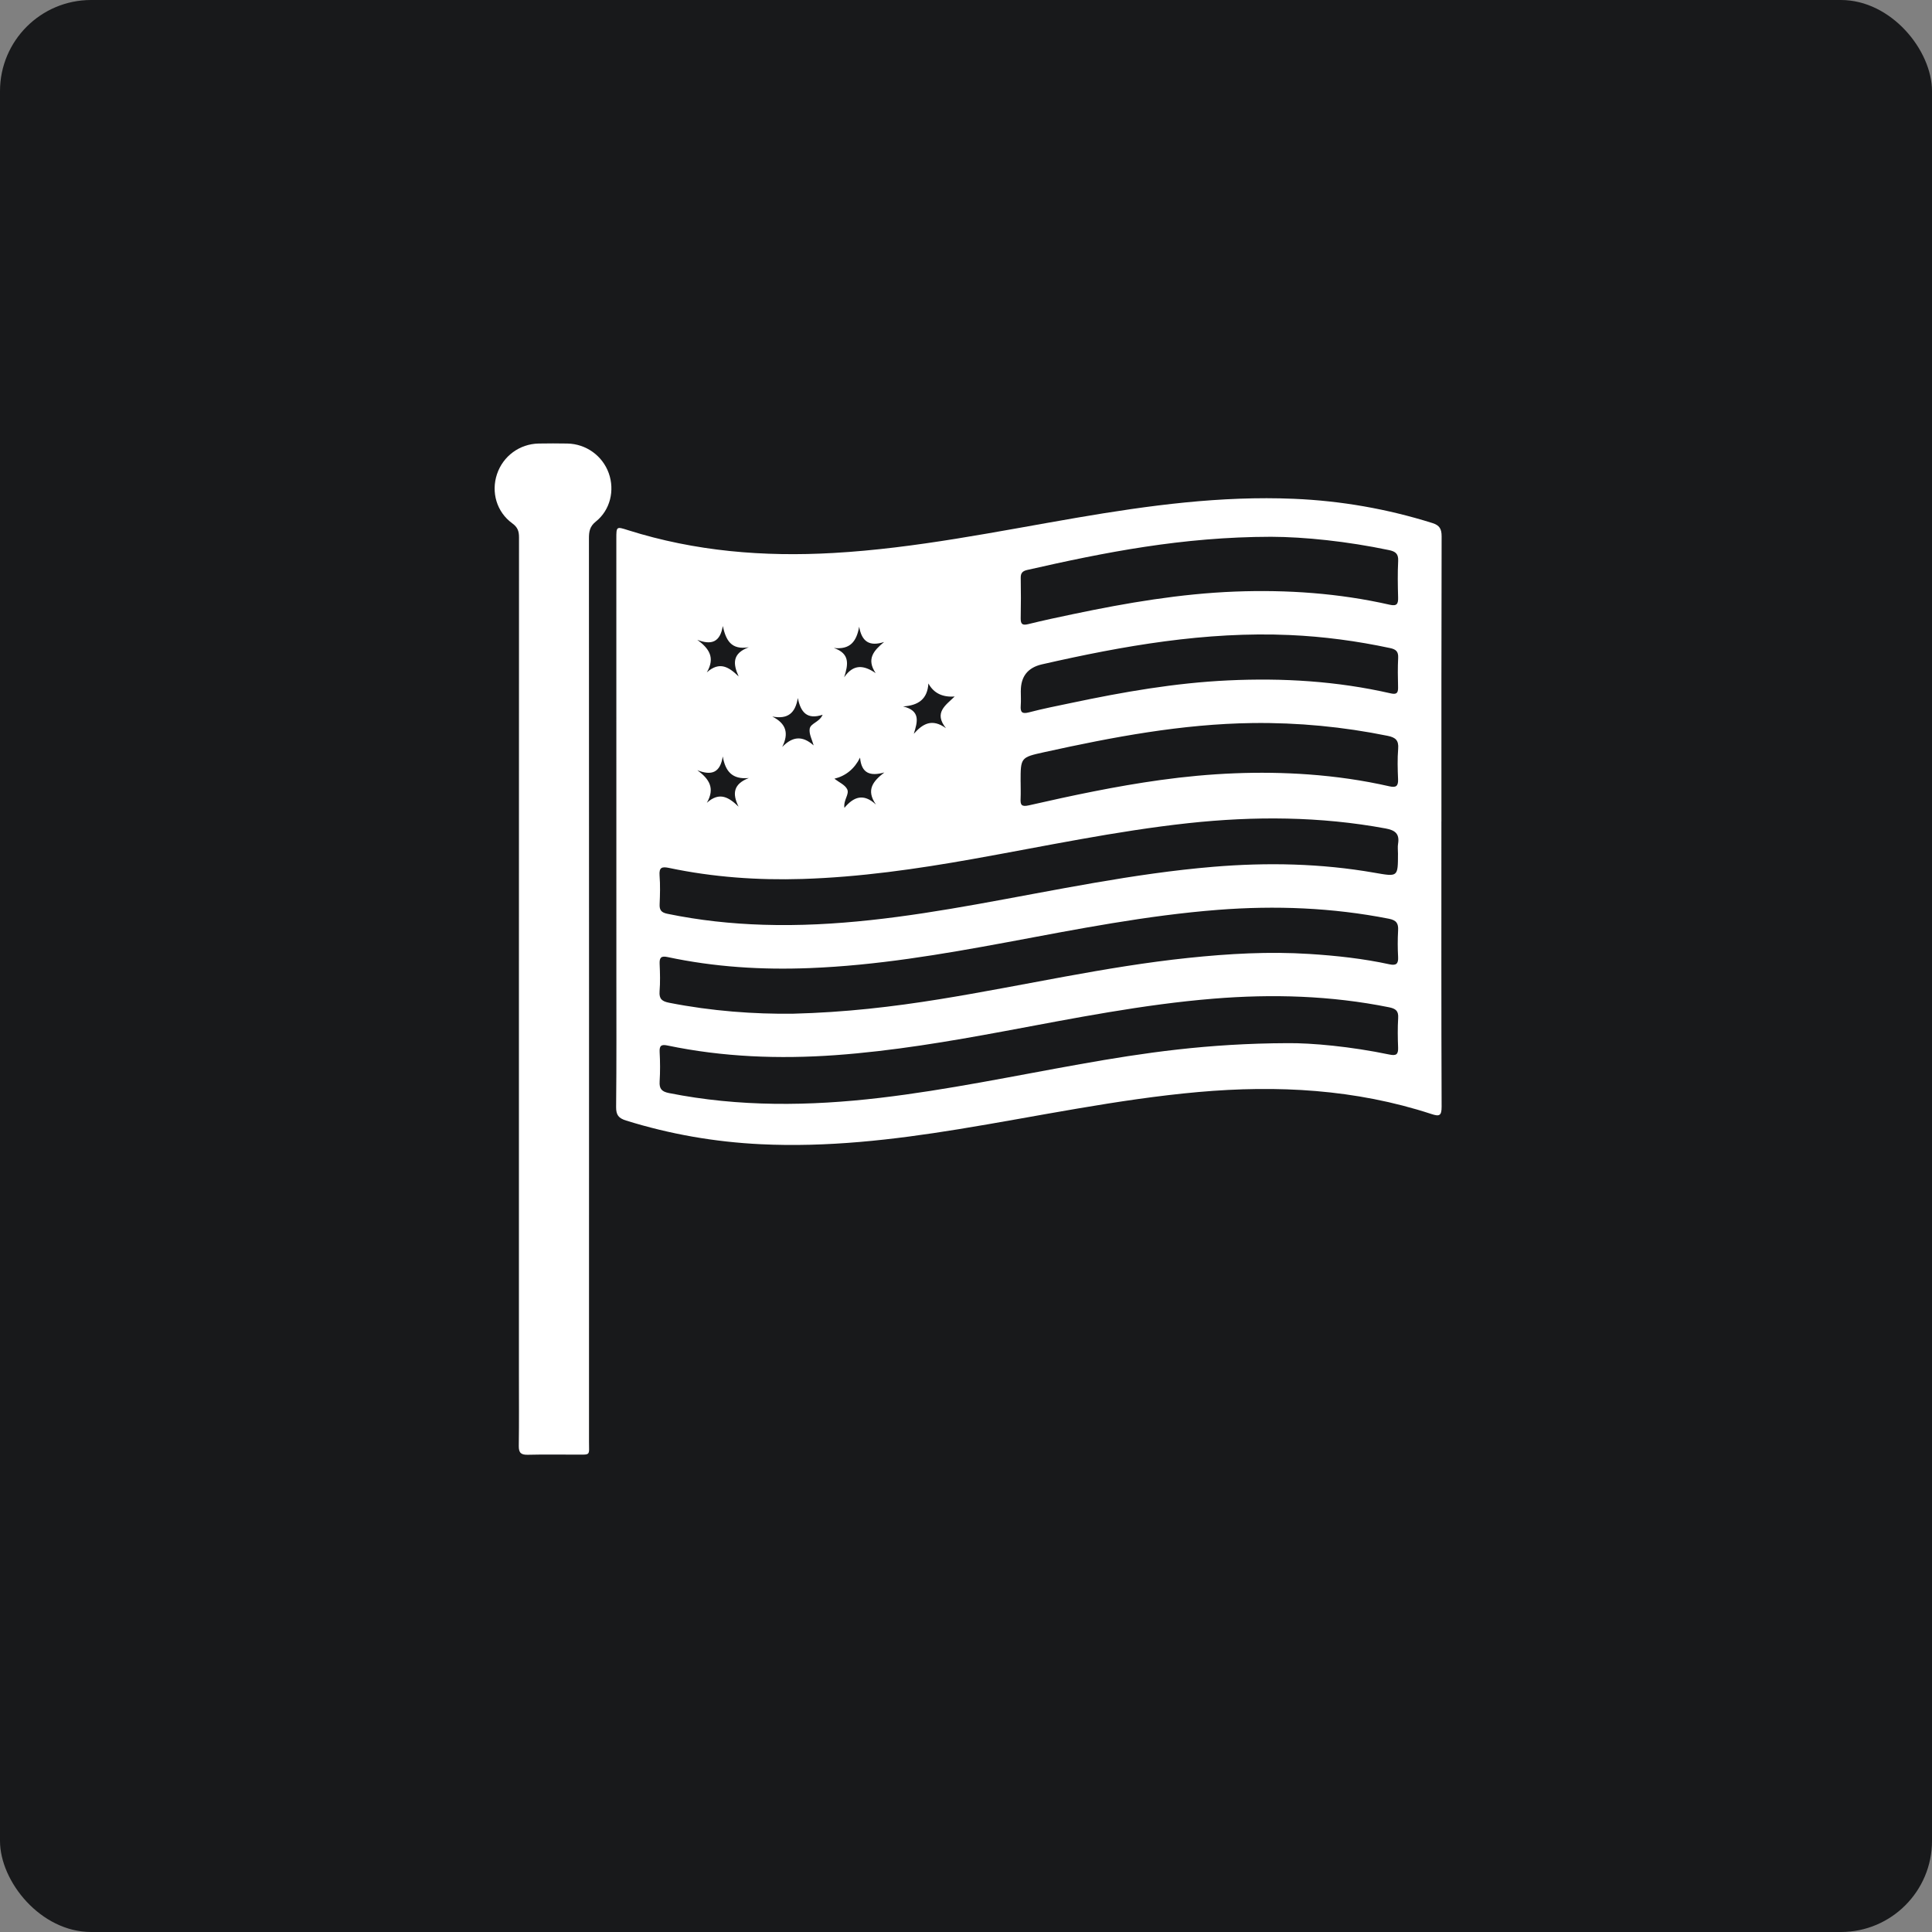
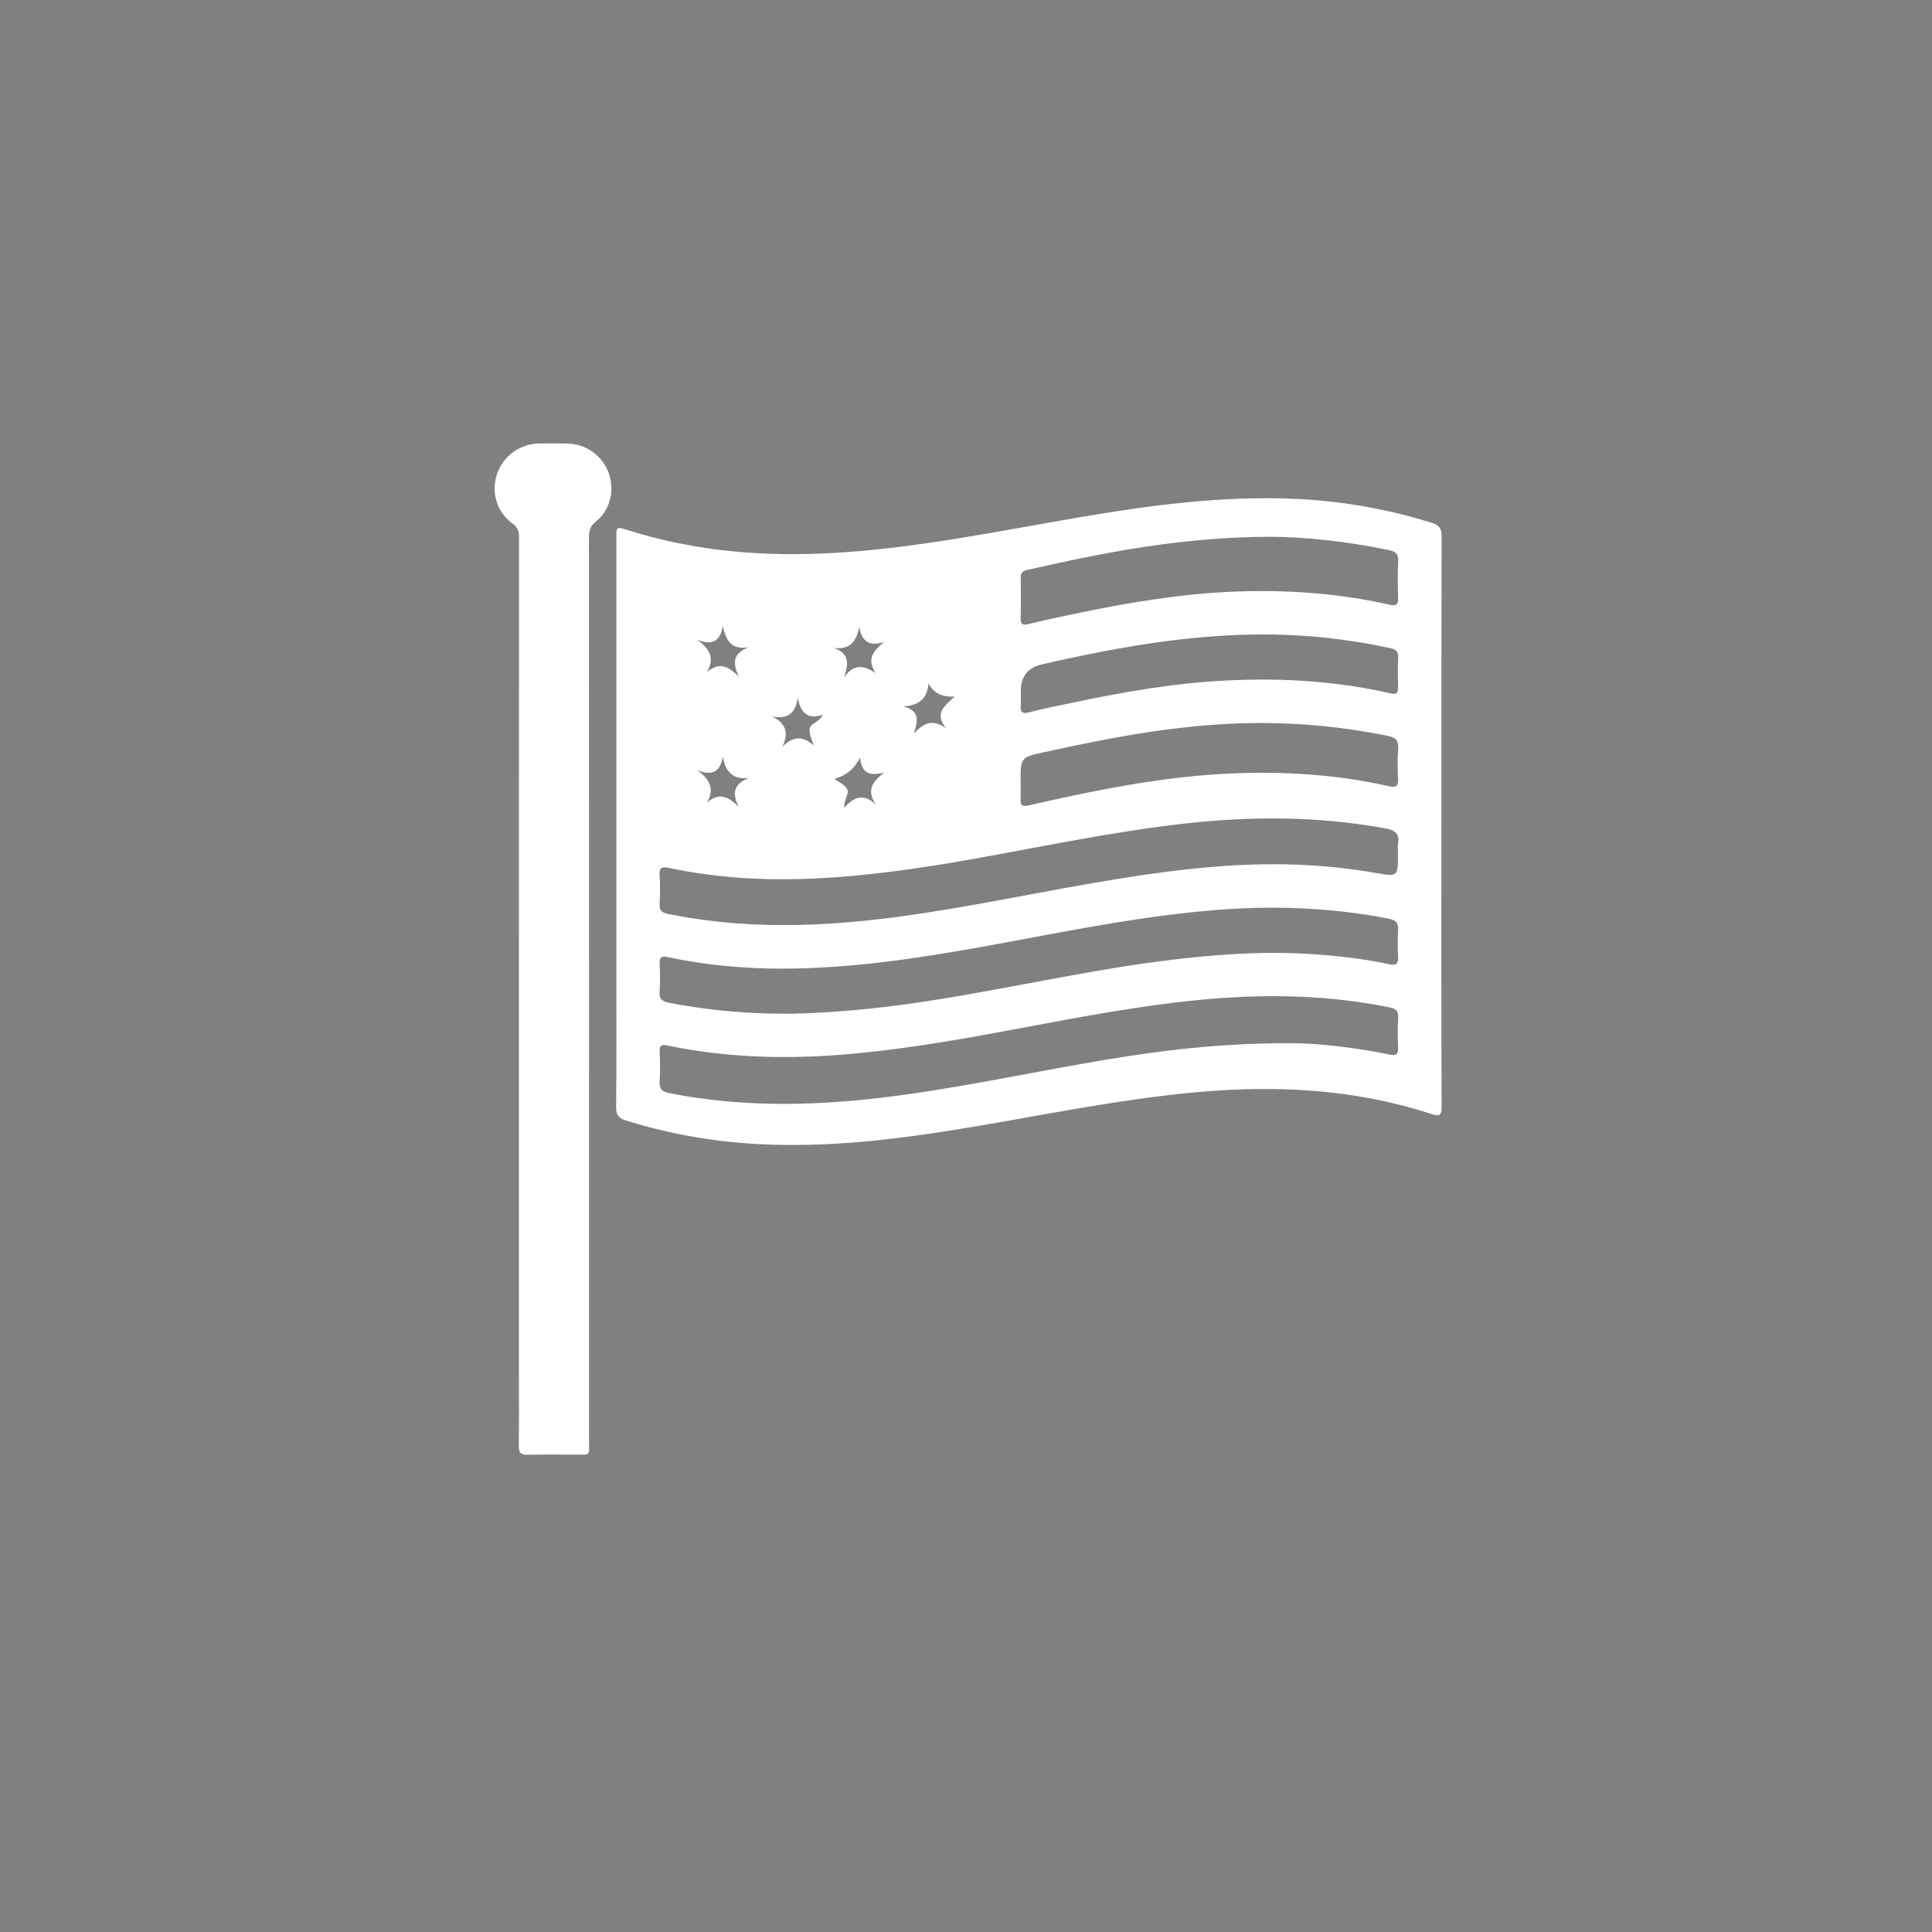
<svg xmlns="http://www.w3.org/2000/svg" width="61" height="61" viewBox="0 0 61 61" fill="none">
  <rect x="0" y="0" width="61" height="61" fill="#808080" stroke="none" />
-   <rect width="61" height="61" rx="2.877" fill="#18191B" />
  <path d="M45.51 25.938C45.51 28.939 45.505 31.94 45.517 34.941C45.518 35.236 45.441 35.255 45.191 35.172C42.793 34.388 40.332 34.258 37.838 34.479C35.282 34.707 32.774 35.246 30.247 35.656C28.185 35.991 26.114 36.229 24.019 36.127C22.571 36.057 21.156 35.812 19.77 35.38C19.532 35.306 19.451 35.207 19.453 34.953C19.468 33.561 19.461 32.17 19.461 30.779C19.461 26.189 19.461 21.6 19.46 17.01C19.46 16.619 19.46 16.622 19.831 16.74C21.947 17.409 24.117 17.586 26.321 17.459C28.918 17.311 31.459 16.782 34.014 16.344C36.277 15.957 38.548 15.651 40.853 15.749C42.343 15.812 43.8 16.067 45.224 16.514C45.451 16.585 45.517 16.698 45.517 16.935C45.508 19.936 45.511 22.937 45.511 25.938H45.51ZM40.651 32.936C41.409 32.928 42.647 33.041 43.87 33.296C44.086 33.341 44.15 33.29 44.143 33.077C44.131 32.766 44.126 32.453 44.145 32.142C44.159 31.916 44.068 31.846 43.855 31.803C42.019 31.433 40.169 31.38 38.309 31.532C36.093 31.713 33.916 32.148 31.734 32.554C29.959 32.884 28.18 33.185 26.377 33.315C24.598 33.442 22.83 33.376 21.079 33.011C20.893 32.972 20.816 33.001 20.827 33.213C20.844 33.523 20.846 33.837 20.827 34.147C20.813 34.378 20.892 34.466 21.123 34.512C23.336 34.953 25.558 34.925 27.786 34.663C29.91 34.413 32.002 33.973 34.104 33.599C36.108 33.242 38.118 32.945 40.653 32.936L40.651 32.936ZM44.139 26.951C44.139 26.847 44.125 26.741 44.142 26.64C44.194 26.326 44.049 26.213 43.752 26.158C41.683 25.775 39.604 25.765 37.519 25.99C35.228 26.239 32.975 26.72 30.71 27.123C28.931 27.44 27.145 27.695 25.336 27.752C23.921 27.796 22.514 27.696 21.126 27.404C20.903 27.358 20.805 27.381 20.825 27.643C20.848 27.942 20.84 28.245 20.827 28.546C20.818 28.737 20.88 28.812 21.075 28.852C22.074 29.058 23.083 29.167 24.101 29.198C26.375 29.27 28.613 28.949 30.843 28.551C33.323 28.108 35.789 27.579 38.306 27.368C40.01 27.226 41.707 27.26 43.394 27.555C44.141 27.685 44.138 27.697 44.139 26.951L44.139 26.951ZM25.043 32.006C26.692 31.964 28.185 31.788 29.671 31.548C32.29 31.125 34.88 30.52 37.523 30.244C38.794 30.111 40.066 30.038 41.345 30.12C42.196 30.174 43.04 30.266 43.873 30.447C44.077 30.491 44.155 30.434 44.143 30.217C44.128 29.938 44.127 29.657 44.143 29.377C44.156 29.15 44.087 29.054 43.849 29.007C42.064 28.656 40.266 28.587 38.457 28.727C36.209 28.902 34.001 29.338 31.789 29.751C29.728 30.134 27.662 30.484 25.563 30.566C24.054 30.626 22.555 30.533 21.075 30.217C20.872 30.174 20.819 30.237 20.827 30.432C20.84 30.722 20.848 31.014 20.825 31.303C20.807 31.545 20.906 31.617 21.13 31.661C22.469 31.925 23.822 32.022 25.043 32.006ZM40.132 16.948C37.322 16.952 34.874 17.441 32.435 17.995C32.288 18.029 32.225 18.09 32.228 18.245C32.235 18.67 32.236 19.095 32.227 19.521C32.224 19.708 32.282 19.751 32.465 19.706C32.938 19.589 33.414 19.487 33.891 19.388C35.577 19.034 37.272 18.745 38.998 18.678C40.642 18.616 42.273 18.729 43.881 19.094C44.108 19.146 44.149 19.062 44.143 18.863C44.133 18.479 44.125 18.095 44.145 17.711C44.157 17.48 44.055 17.41 43.853 17.368C42.529 17.091 41.191 16.952 40.133 16.948H40.132ZM32.225 24.683C32.225 24.86 32.232 25.037 32.224 25.213C32.214 25.409 32.248 25.481 32.483 25.428C33.857 25.115 35.235 24.823 36.633 24.629C38.19 24.412 39.75 24.338 41.319 24.452C42.179 24.515 43.03 24.636 43.87 24.827C44.075 24.874 44.151 24.823 44.142 24.605C44.128 24.284 44.119 23.96 44.145 23.64C44.167 23.374 44.061 23.283 43.814 23.233C42.406 22.947 40.986 22.811 39.548 22.829C37.316 22.858 35.138 23.271 32.969 23.749C32.223 23.913 32.224 23.919 32.224 24.683H32.225ZM32.23 21.813C32.23 21.969 32.24 22.125 32.228 22.28C32.213 22.488 32.269 22.549 32.49 22.491C32.93 22.375 33.378 22.288 33.825 22.194C35.459 21.849 37.102 21.561 38.774 21.483C40.501 21.401 42.215 21.505 43.905 21.891C44.095 21.935 44.146 21.883 44.142 21.701C44.134 21.391 44.129 21.078 44.145 20.768C44.154 20.57 44.075 20.501 43.89 20.462C42.843 20.238 41.786 20.097 40.718 20.05C38.062 19.934 35.472 20.389 32.898 20.976C32.453 21.078 32.231 21.357 32.231 21.814L32.23 21.813ZM26.328 20.459C26.841 20.637 26.784 20.976 26.653 21.384C26.949 20.957 27.273 20.998 27.648 21.253C27.347 20.807 27.588 20.539 27.914 20.27C27.452 20.42 27.209 20.259 27.127 19.788C27.043 20.254 26.844 20.517 26.328 20.459ZM27.156 23.919C26.978 24.275 26.707 24.497 26.345 24.587C26.492 24.701 26.675 24.778 26.746 24.914C26.83 25.076 26.625 25.252 26.661 25.506C26.953 25.159 27.26 25.036 27.657 25.403C27.331 24.936 27.572 24.66 27.922 24.389C27.482 24.513 27.198 24.426 27.155 23.919H27.156ZM25.689 23.534C25.643 23.36 25.541 23.179 25.564 23.015C25.589 22.833 25.873 22.806 25.973 22.567C25.479 22.732 25.279 22.485 25.19 22.038C25.113 22.512 24.877 22.718 24.383 22.623C24.824 22.846 24.913 23.152 24.697 23.585C25.038 23.233 25.35 23.233 25.69 23.536L25.689 23.534ZM29.313 21.58C29.283 22.069 29.002 22.274 28.514 22.304C29.075 22.441 28.969 22.791 28.852 23.169C29.136 22.848 29.427 22.677 29.867 22.991C29.475 22.501 29.856 22.27 30.142 21.991C29.754 22.02 29.478 21.882 29.313 21.579L29.313 21.58ZM23.642 20.436C23.079 20.529 22.921 20.211 22.821 19.766C22.738 20.274 22.465 20.376 22.016 20.201C22.389 20.475 22.588 20.764 22.317 21.229C22.726 20.866 23.018 21.065 23.322 21.358C23.14 20.957 23.117 20.631 23.642 20.436ZM23.319 25.468C23.115 25.058 23.155 24.753 23.643 24.565C23.116 24.616 22.903 24.353 22.82 23.884C22.741 24.396 22.469 24.497 22.018 24.319C22.393 24.595 22.582 24.886 22.318 25.347C22.721 24.985 23.015 25.177 23.32 25.469L23.319 25.468Z" fill="white" />
  <path d="M16.384 31.261C16.384 26.494 16.384 21.728 16.387 16.962C16.387 16.77 16.342 16.645 16.175 16.524C15.681 16.166 15.501 15.54 15.692 14.97C15.883 14.4 16.406 14.015 17.009 14.004C17.31 13.999 17.612 13.998 17.913 14.004C18.505 14.015 19.024 14.39 19.221 14.941C19.414 15.482 19.268 16.104 18.814 16.466C18.62 16.62 18.595 16.783 18.595 16.998C18.599 26.5 18.599 36.001 18.597 45.503C18.597 45.98 18.665 45.924 18.162 45.927C17.663 45.93 17.165 45.919 16.667 45.932C16.453 45.937 16.377 45.874 16.38 45.653C16.391 44.884 16.384 44.116 16.384 43.347C16.384 39.318 16.384 35.289 16.384 31.26H16.385L16.384 31.261Z" fill="white" />
</svg>